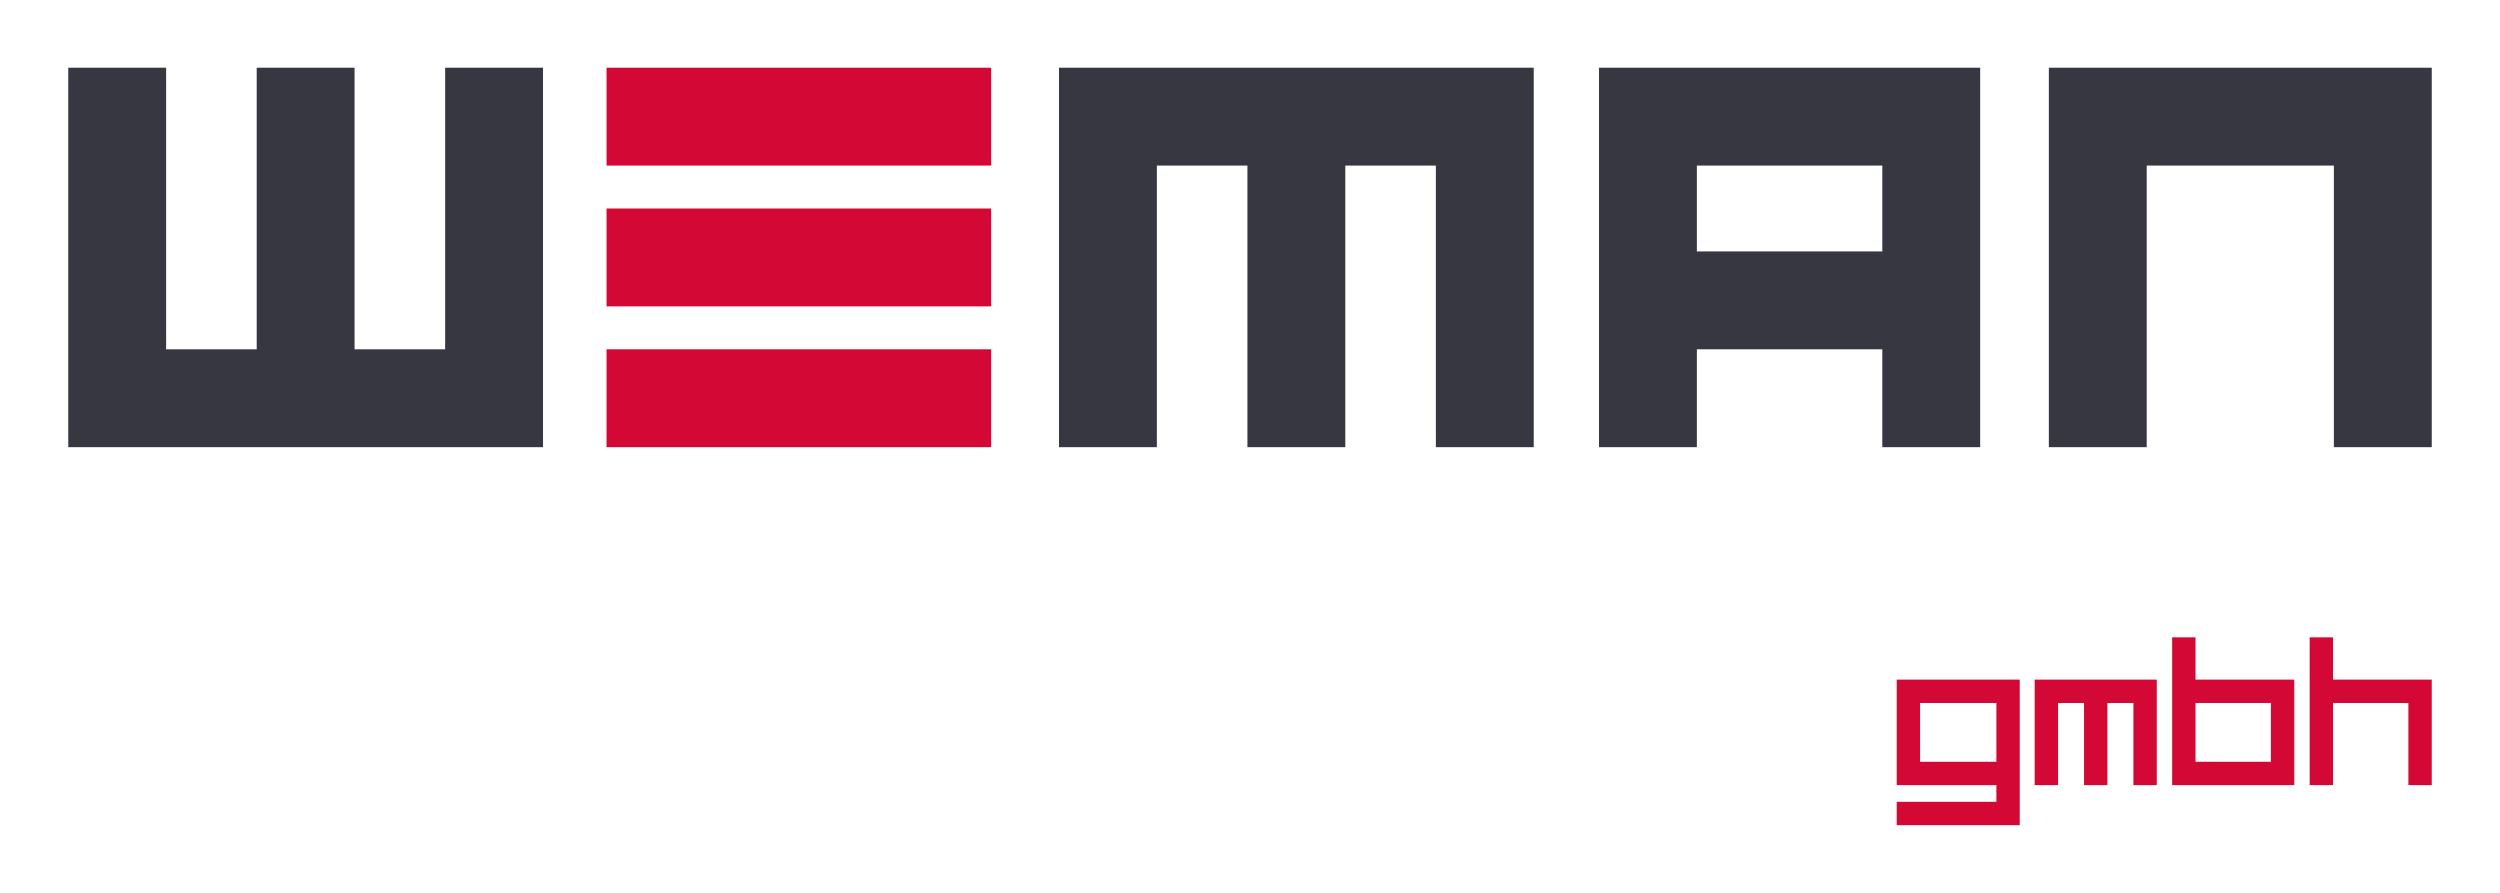
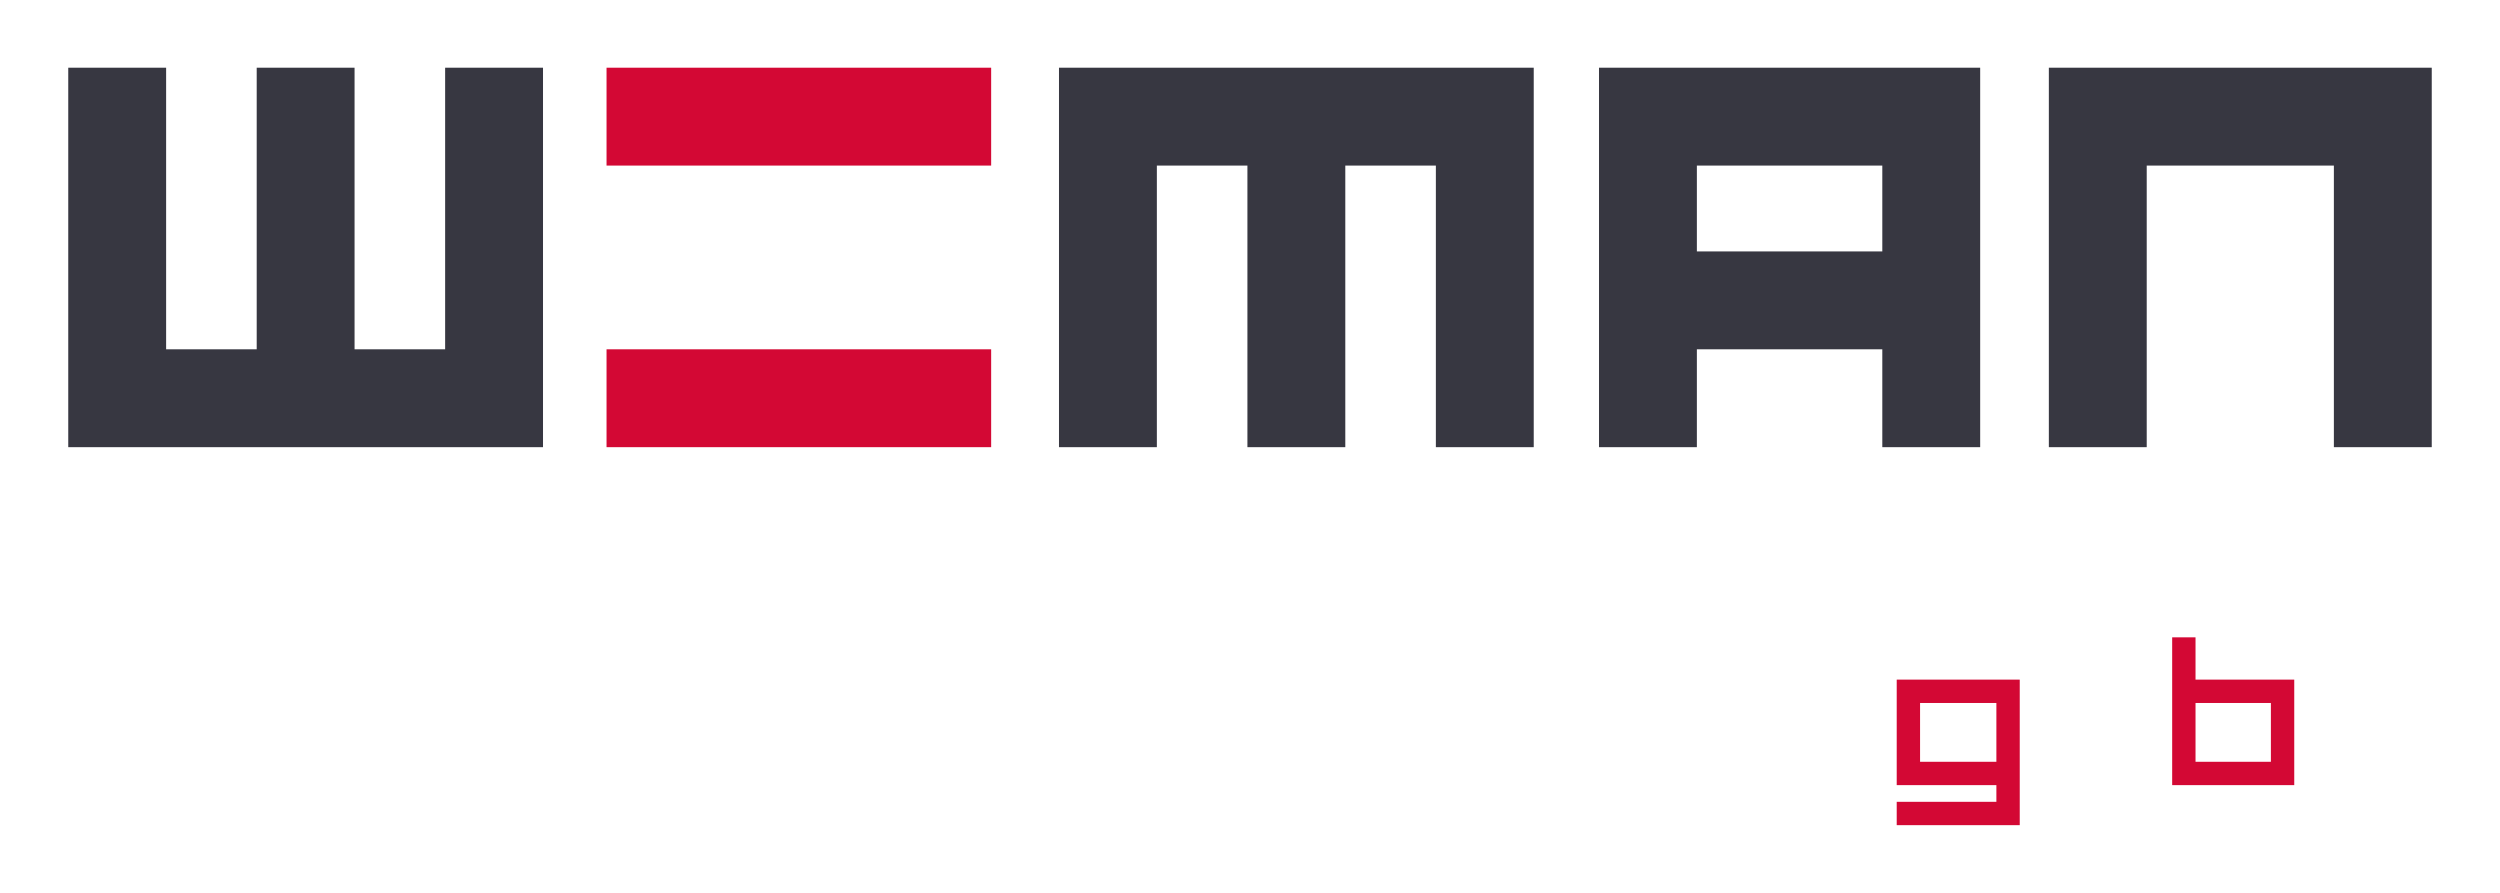
<svg xmlns="http://www.w3.org/2000/svg" version="1.1" id="Ebene_1" x="0px" y="0px" width="182px" height="65px" viewBox="0 0 182 65" enable-background="new 0 0 182 65" xml:space="preserve">
  <g>
    <g>
      <rect x="44.156" y="25.429" fill="#D30834" width="28" height="7.125" />
-       <rect x="44.156" y="15.179" fill="#D30834" width="28" height="7.125" />
      <rect x="44.156" y="4.929" fill="#D30834" width="28" height="7.125" />
    </g>
    <polygon fill="#373741" points="32.406,4.929 32.406,25.429 25.812,25.429 25.812,4.929 18.688,4.929 18.688,25.429 12.094,25.429    12.094,4.929 4.969,4.929 4.969,25.429 4.969,32.554 12.094,32.554 18.688,32.554 25.812,32.554 32.406,32.554 38.844,32.554    39.531,32.554 39.531,4.929  " />
    <polygon fill="#373741" points="169.906,4.929 156.281,4.929 150.066,4.929 149.156,4.929 149.156,32.554 156.281,32.554    156.281,12.054 169.906,12.054 169.906,32.554 177.031,32.554 177.031,12.054 177.031,4.929  " />
    <path fill="#373741" d="M137.032,4.929h-13.5h-6.34h-0.785v27.625h7.125v-7.125h13.5v7.125h7.125v-7.125v-7.125v-6.25V4.929   H137.032z M137.032,18.304h-13.5v-6.25h13.5V18.304z" />
    <polygon fill="#373741" points="104.531,4.929 97.938,4.929 90.812,4.929 84.219,4.929 77.781,4.929 77.094,4.929 77.094,32.554    84.219,32.554 84.219,12.054 90.812,12.054 90.812,32.554 97.938,32.554 97.938,12.054 104.531,12.054 104.531,32.554    111.656,32.554 111.656,12.054 111.656,4.929  " />
    <g>
      <path fill="#D30834" d="M145.337,49.476h-5.556h-1.7v1.701v4.281v1.699h1.7h5.556v1.215h-7.256v1.699h7.256h1.7v-1.699v-1.215    v-1.699v-4.281v-1.701H145.337z M145.337,55.458h-5.556v-4.281h5.556V55.458z" />
-       <polygon fill="#D30834" points="155.312,49.476 153.419,49.476 151.719,49.476 149.825,49.476 148.125,49.476 148.125,51.177     148.125,57.158 149.825,57.158 149.825,51.177 151.719,51.177 151.719,57.158 153.419,57.158 153.419,51.177 155.312,51.177     155.312,57.158 157.013,57.158 157.013,51.177 157.013,49.476   " />
      <path fill="#D30834" d="M165.321,49.476h-5.487v-3.078h-1.7v3.078v1.701v4.281v1.699h1.7h5.487h1.7v-1.699v-4.281v-1.701H165.321z     M165.321,55.458h-5.487v-4.281h5.487V55.458z" />
-       <polygon fill="#D30834" points="175.331,49.476 169.844,49.476 169.844,46.398 168.144,46.398 168.144,49.476 168.144,51.177     168.144,57.158 169.844,57.158 169.844,51.177 175.331,51.177 175.331,57.158 177.031,57.158 177.031,51.177 177.031,49.476   " />
    </g>
  </g>
</svg>